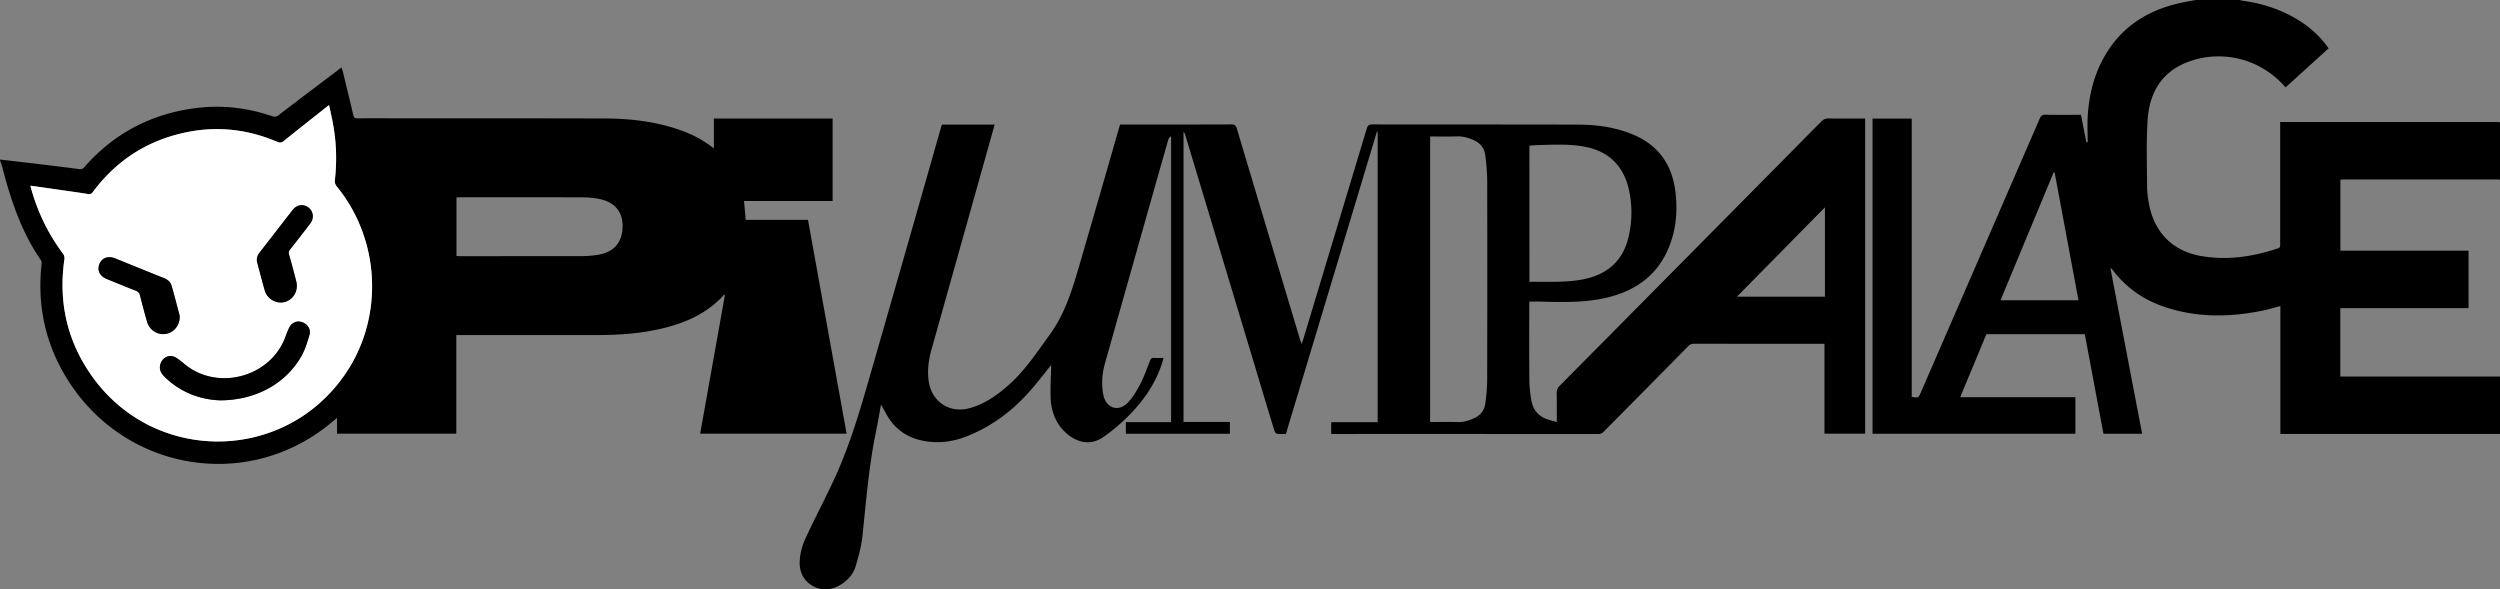
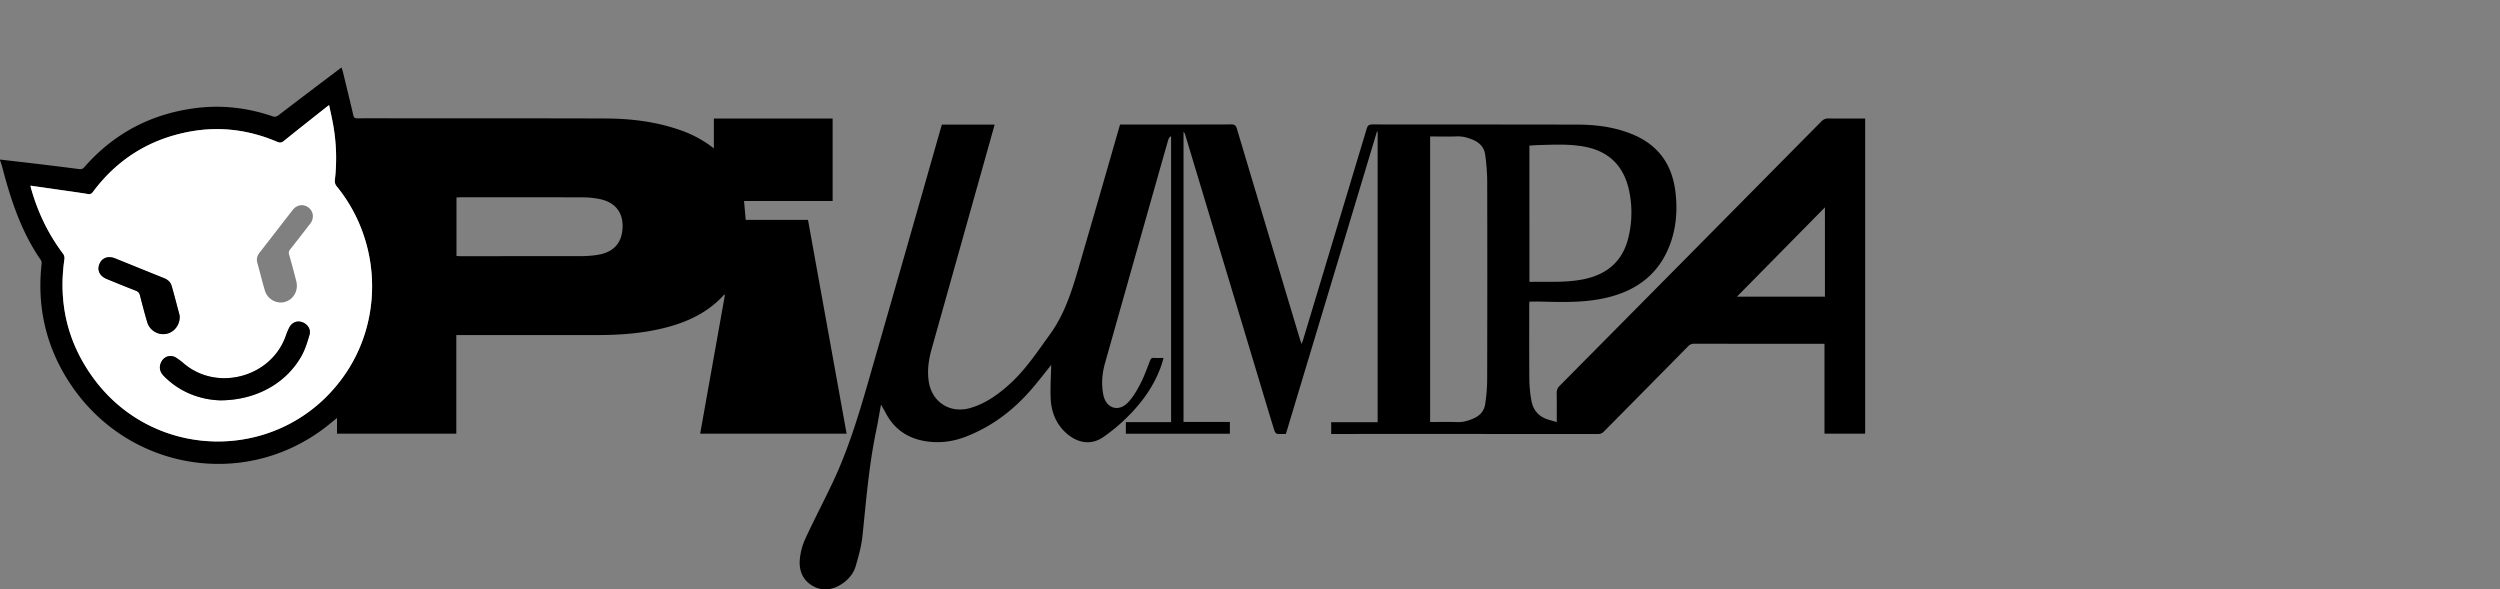
<svg xmlns="http://www.w3.org/2000/svg" id="Layer_1" data-name="Layer 1" width="3353" height="790.51" viewBox="0 0 3353 790.51">
  <rect x="0" y="0" width="3353" height="790.51" fill="#808080" stroke="none" />
  <defs>
    <style>
      .cls-1 {
        fill: #fff;
      }
    </style>
  </defs>
  <path d="M-1379,239.89c18.36,2.13,36.72,4.21,55.08,6.41q25.55,3.06,51.07,6.37a6.9,6.9,0,0,0,6.91-2.55c39-44.61,88.11-70.82,146.74-78.91,35.92-5,71.14-1.17,105.44,10.57,3.24,1.11,5.43.81,8.13-1.25q38.94-29.72,78.06-59.19c2-1.51,4-3,6.65-5,.72,2.35,1.42,4.28,1.9,6.27,4.7,19.39,9.46,38.78,14,58.22.75,3.23,2.29,3.77,5.17,3.76,18.49-.1,37-.06,55.49,0,92.49,0,185-.08,277.47.22,34.47.12,68.45,4.27,101.17,15.92a153.28,153.28,0,0,1,44.17,24.2V184.88h159.27v110.6H-381.09c.77,8.64,1.49,16.67,2.25,25.3h83.52c17.29,95.75,34.5,191,51.79,286.72H-439.94l33.24-186.24c-.75.06-1.21,0-1.36.13-21.85,24.2-50,37-81,44.59-29.48,7.24-59.5,9.3-89.73,9.3H-767V607.55H-927v-21.1c-6.1,4.93-11.37,9.43-16.88,13.6-108.57,82.2-262.45,56.12-339.3-57.08-33.45-49.28-46.63-104-40-163.31a8.08,8.08,0,0,0-1.11-5.1c-26.15-37.72-40.15-80.47-51.63-124.29-.83-3.17-2-6.25-3-9.38Zm40.9,35c.33,1.59.49,2.68.79,3.72,9,31.74,22.91,61,42.82,87.4a10,10,0,0,1,2,6.63c-8.48,57.71,3.3,110.72,37.26,158.27,84.08,117.74,258.41,115.61,339.64-4,51.74-76.17,46.67-179.87-12.14-251.54a11,11,0,0,1-2.23-7.47,255,255,0,0,0-2.13-74.16c-1.51-8.78-3.58-17.46-5.55-26.93-2.22,1.69-3.54,2.66-4.83,3.68-18.67,14.81-37.4,29.54-55.93,44.51-3,2.44-5.28,2.61-8.81,1.1-37.75-16.08-76.87-21.18-117.37-13.68q-80.81,15-129.89,81c-1.86,2.51-3.61,3.18-6.64,2.68-11-1.81-22.07-3.32-33.11-4.92C-1308.67,279.12-1323.14,277.06-1338.1,274.91Zm571.33,94.36c1.86.09,3.5.22,5.13.22q81.24,0,162.48-.06a143.06,143.06,0,0,0,21.38-1.66c20.23-3.12,31.41-14.26,33.48-32.69,2.47-22.12-8-37.35-29.79-42.09a114.86,114.86,0,0,0-23.77-2.38c-54.49-.2-109-.11-163.48-.09-1.76,0-3.53.16-5.43.25Z" transform="translate(1379 -25.89)" />
-   <path d="M1974,607.89H1679.46V436.4c-8.2,2.12-15.61,4.37-23.17,5.94-44.09,9.13-88,9.8-131.23-4.49-28.9-9.54-52.94-26.24-71.25-50.81a3.76,3.76,0,0,0-2.3-1.54q21.21,110.91,42.5,222.13h-51.86q-12.51-66.79-25-133.53h-132L1250,558.62h154.53v49H1132.45V185H1185V558.17c9,1.43,9,1.42,12.12-5.71q79.84-183.78,159.6-367.61c1.64-3.79,3.49-5.13,7.63-5.07,15.8.27,31.62.11,47.71.11,2.42,12.47,4.79,24.63,7.16,36.8l1.75-.09c0-11.77-.6-23.58.12-35.3,1.72-28.07,8.31-54.94,22.34-79.58C1466.08,62,1501.16,39.65,1545,29.91c7-1.54,14-2.69,21-4h59a34.37,34.37,0,0,0,3.82.95c22.78,3.12,44.55,9.51,64.92,20.3,20,10.6,37.09,24.61,50.41,43.54L1686.5,143c-1.63-1.72-3.1-3.28-4.59-4.82-35.56-37-86.58-44.87-127.8-28.7-34.53,13.55-50.41,41.72-52.69,77.07-1.92,29.71-.9,59.62-.8,89.43a133.3,133.3,0,0,0,2.4,22.32c6.68,38.17,30.94,63.83,69,70.76,35.48,6.45,70.27,1.3,104.27-10.12,3.41-1.14,2.88-3.53,2.88-5.95V189.5h6.89q141,0,281.94,0c2,0,4,.24,6,.37v77c-1.16-.1-2.31-.28-3.47-.28q-103.24,0-206.49,0c-1.42,0-2.85.23-4.12.34v95.19h171.9v77.07h-172v91.68H1974ZM1376.66,257.24l-1.26-.23-71.33,171.63h104.61Q1392.62,342.63,1376.66,257.24Z" transform="translate(1379 -25.89)" />
  <path d="M30.9,515.34c-8.74,10.83-17.49,22.36-27,33.26-24.1,27.69-52.64,49.39-87.09,62.78-17.58,6.84-35.68,9.29-54.43,6.27-23.95-3.85-41.94-16.07-53.35-37.68-1.83-3.47-3.85-6.84-6.43-11.4-2.35,12.77-4.24,24.33-6.63,35.79-9.67,46.42-13.33,93.58-18.26,140.62-1.4,13.44-5.21,26.73-8.94,39.8-2.8,9.8-9.18,17.75-17.65,23.6-12.65,8.72-26.6,11-40.06,3.4-13.3-7.54-18.83-20.72-17.33-35.71a85.43,85.43,0,0,1,7-26.82c11.82-25.69,25-50.76,37.09-76.33,20.21-42.71,34.07-87.74,47.1-133q49.23-171,97.88-342.12c.45-1.57,1-3.13,1.45-4.76H-45c-.58,2.09-1.08,3.93-1.59,5.77q-41.49,147.75-83,295.52c-4,14.24-6,28.73-3.73,43.48,4.24,27.34,28.4,43,55.22,35.4,20.65-5.85,37.76-18.15,53.4-32.31,21.29-19.27,36.94-43.18,53.68-66.26C49,447.18,58.69,415.67,68,383.86q27.14-93.19,53.91-186.51c.41-1.42.88-2.82,1.39-4.46h5.6c47.84,0,95.67.08,143.5-.13,4.58,0,6.22,1.42,7.46,5.57q42.06,140.84,84.37,281.59c.6,2,1.37,4,2.54,7.35,1-3,1.66-4.64,2.16-6.31Q411.52,339.78,454,198.56c1.34-4.44,3.13-5.8,7.83-5.79,91.66.17,183.33,0,275,.25,25.78.07,51.16,3.43,75.19,13.68,33.61,14.34,51.57,40.28,56,76,2.88,23.27,1.48,46.29-6.31,68.55-14.19,40.51-43.65,63.6-84.55,73.58-29.53,7.2-59.5,6.36-89.5,5.58-5-.13-10,0-15.33,0a32.66,32.66,0,0,0-.31,3.45c0,34.16-.17,68.33.15,102.5a171,171,0,0,0,2.67,26.28c2.28,13.78,10.42,22.7,24,26.43,3.18.87,6.34,1.84,10.1,2.93,0-13.29.17-26.07-.1-38.84a12.56,12.56,0,0,1,4.15-10q175.46-177,350.68-354.27a12.53,12.53,0,0,1,10-4.12c16.16.22,32.32.09,48.87.09V607.56H1068V487h-5.75q-84.49,0-169-.08a10.54,10.54,0,0,0-8.24,3.51Q828.7,547.56,772.23,604.59A10.5,10.5,0,0,1,764,608q-176-.12-352-.07h-5.59V592.13h62.28V202.54l-.89-.3q-61,202.56-122.18,405.64c-3.89,0-7.91.38-11.78-.2-1.4-.21-3.08-2.52-3.59-4.19C323,580.12,316,556.68,309,533.27q-49.16-163.2-98.33-326.39a10.76,10.76,0,0,0-2.33-4.38V591.8h62.17v15.84H131V592.08h60.68V209.49l-1-.83c-.9,1.38-2.2,2.65-2.64,4.16-5.67,19.66-11.23,39.36-16.81,59Q137,392.64,102.91,513.43c-3.89,13.88-5,28.32-2,42.56,3.8,17.5,20.11,22.81,32.64,10,7.05-7.2,12.32-16.49,17-25.54,5.13-9.84,8.82-20.45,12.85-30.84,1.09-2.79,2.4-3.92,5.4-3.72,4,.25,8,.06,12.8.06-1.16,3.85-2.05,7.29-3.23,10.63-10.69,30.33-29.89,54.79-53.3,76.17a241.7,241.7,0,0,1-23.82,19c-18.65,13.13-37,6.39-49.12-4-14.7-12.62-21.27-29.33-22-48.11C29.56,544.68,30.6,529.69,30.9,515.34Zm508.17,76.55c12.57,0,24.72-.29,36.84.11,7.6.25,14.38-1.86,21.18-4.76,8.83-3.76,14.58-10.27,15.9-19.64a233.89,233.89,0,0,0,2.6-31.8q.33-133.45.06-266.92a269.93,269.93,0,0,0-2.78-35.78c-1.32-9.56-7.51-16.06-16.48-19.79-7-2.9-14-4.79-21.75-4.5-11.77.44-23.56.11-35.57.11ZM672.28,403.94c23.74-.45,47.06,1.17,70.19-3.06,33.45-6.11,55.53-24.45,63-58.35a141.13,141.13,0,0,0,.17-62.46c-7.18-31.46-26.48-51-58.61-57.28-20-3.93-40.12-2.9-60.25-2.41-4.78.11-9.56.5-14.54.78Zm278.31,19.83h118V304Z" transform="translate(1379 -25.89)" />
  <path class="cls-1" d="M-1338.1,274.91c15,2.15,29.43,4.21,43.89,6.3,11,1.6,22.1,3.11,33.11,4.92,3,.5,4.78-.17,6.64-2.68q49.05-65.94,129.89-81c40.5-7.5,79.62-2.4,117.37,13.68,3.53,1.51,5.78,1.34,8.81-1.1,18.53-15,37.26-29.7,55.93-44.51,1.29-1,2.61-2,4.83-3.68,2,9.47,4,18.15,5.55,26.93A255,255,0,0,1-929.95,268a11,11,0,0,0,2.23,7.47c58.81,71.67,63.88,175.37,12.14,251.54-81.23,119.58-255.56,121.71-339.64,4-34-47.55-45.74-100.56-37.26-158.27a10,10,0,0,0-2-6.63c-19.91-26.39-33.86-55.66-42.82-87.4C-1337.61,277.59-1337.77,276.5-1338.1,274.91Zm254.21,287.92c48-.07,87.89-22.44,108.72-58.58,5.23-9.06,8.45-19.47,11.34-29.61,2.1-7.37-3-14.42-10.17-16.74s-13.72.6-17.32,7.83a99.89,99.89,0,0,0-4.55,11.08c-19.54,55-91.74,74.51-136.31,36.81a95.8,95.8,0,0,0-10.34-7.83c-7.82-5-16.94-2-20.63,6.58-3,7-.94,13,4.19,18.15C-1136.54,553.17-1108.63,562-1083.89,562.83ZM-1138,450.77a12.73,12.73,0,0,0-.27-2.48c-3.45-13-6.81-26.06-10.51-39-1.45-5-5.09-8.33-10.1-10.33-21.94-8.77-43.82-17.71-65.74-26.56-9.44-3.81-17.75-.68-21.09,7.85-3.25,8.27.54,16,9.89,19.81,12.93,5.3,25.87,10.61,38.91,15.65,3.34,1.3,4.88,3.25,5.74,6.63,3,11.93,6.15,23.84,9.63,35.64a22.46,22.46,0,0,0,24.71,15.84C-1146,472.1-1137.89,462.4-1138,450.77Zm135.74-19.15c14.16-.16,24.34-14,20.67-28.43-3-11.93-6.2-23.84-9.6-35.67a7.13,7.13,0,0,1,1.48-7.23q13.62-17.27,27-34.76c5.34-7,4.12-16.27-2.51-21.27-6.85-5.18-15.61-3.95-21.21,3.24-14.86,19.05-29.58,38.21-44.43,57.27-3.18,4.1-4.43,8.47-3,13.54,3.39,12.52,6.54,25.12,10.19,37.57A22.54,22.54,0,0,0-1002.27,431.62Z" transform="translate(1379 -25.89)" />
  <path d="M-1083.89,562.83c-24.74-.85-52.65-9.66-75.07-32.31-5.13-5.18-7.24-11.1-4.19-18.15,3.69-8.55,12.81-11.55,20.63-6.58a95.8,95.8,0,0,1,10.34,7.83c44.57,37.7,116.77,18.2,136.31-36.81a99.89,99.89,0,0,1,4.55-11.08c3.6-7.23,10.25-10.12,17.32-7.83s12.27,9.37,10.17,16.74c-2.89,10.14-6.11,20.55-11.34,29.61C-996,540.39-1035.89,562.76-1083.89,562.83Z" transform="translate(1379 -25.89)" />
  <path d="M-1138,450.77c.12,11.63-8,21.33-18.83,23A22.46,22.46,0,0,1-1181.55,458c-3.48-11.8-6.61-23.71-9.63-35.64-.86-3.38-2.4-5.33-5.74-6.63-13-5-26-10.35-38.91-15.65-9.35-3.84-13.14-11.54-9.89-19.81,3.34-8.53,11.65-11.66,21.09-7.85,21.92,8.85,43.8,17.79,65.74,26.56,5,2,8.65,5.29,10.1,10.33,3.7,13,7.06,26,10.51,39A12.73,12.73,0,0,1-1138,450.77Z" transform="translate(1379 -25.89)" />
-   <path d="M-1002.27,431.62a22.54,22.54,0,0,1-21.51-15.74c-3.65-12.45-6.8-25.05-10.19-37.57-1.38-5.07-.13-9.44,3-13.54,14.85-19.06,29.57-38.22,44.43-57.27,5.6-7.19,14.36-8.42,21.21-3.24,6.63,5,7.85,14.23,2.51,21.27q-13.31,17.5-27,34.76a7.13,7.13,0,0,0-1.48,7.23c3.4,11.83,6.56,23.74,9.6,35.67C-977.93,417.59-988.11,431.46-1002.27,431.62Z" transform="translate(1379 -25.89)" />
</svg>